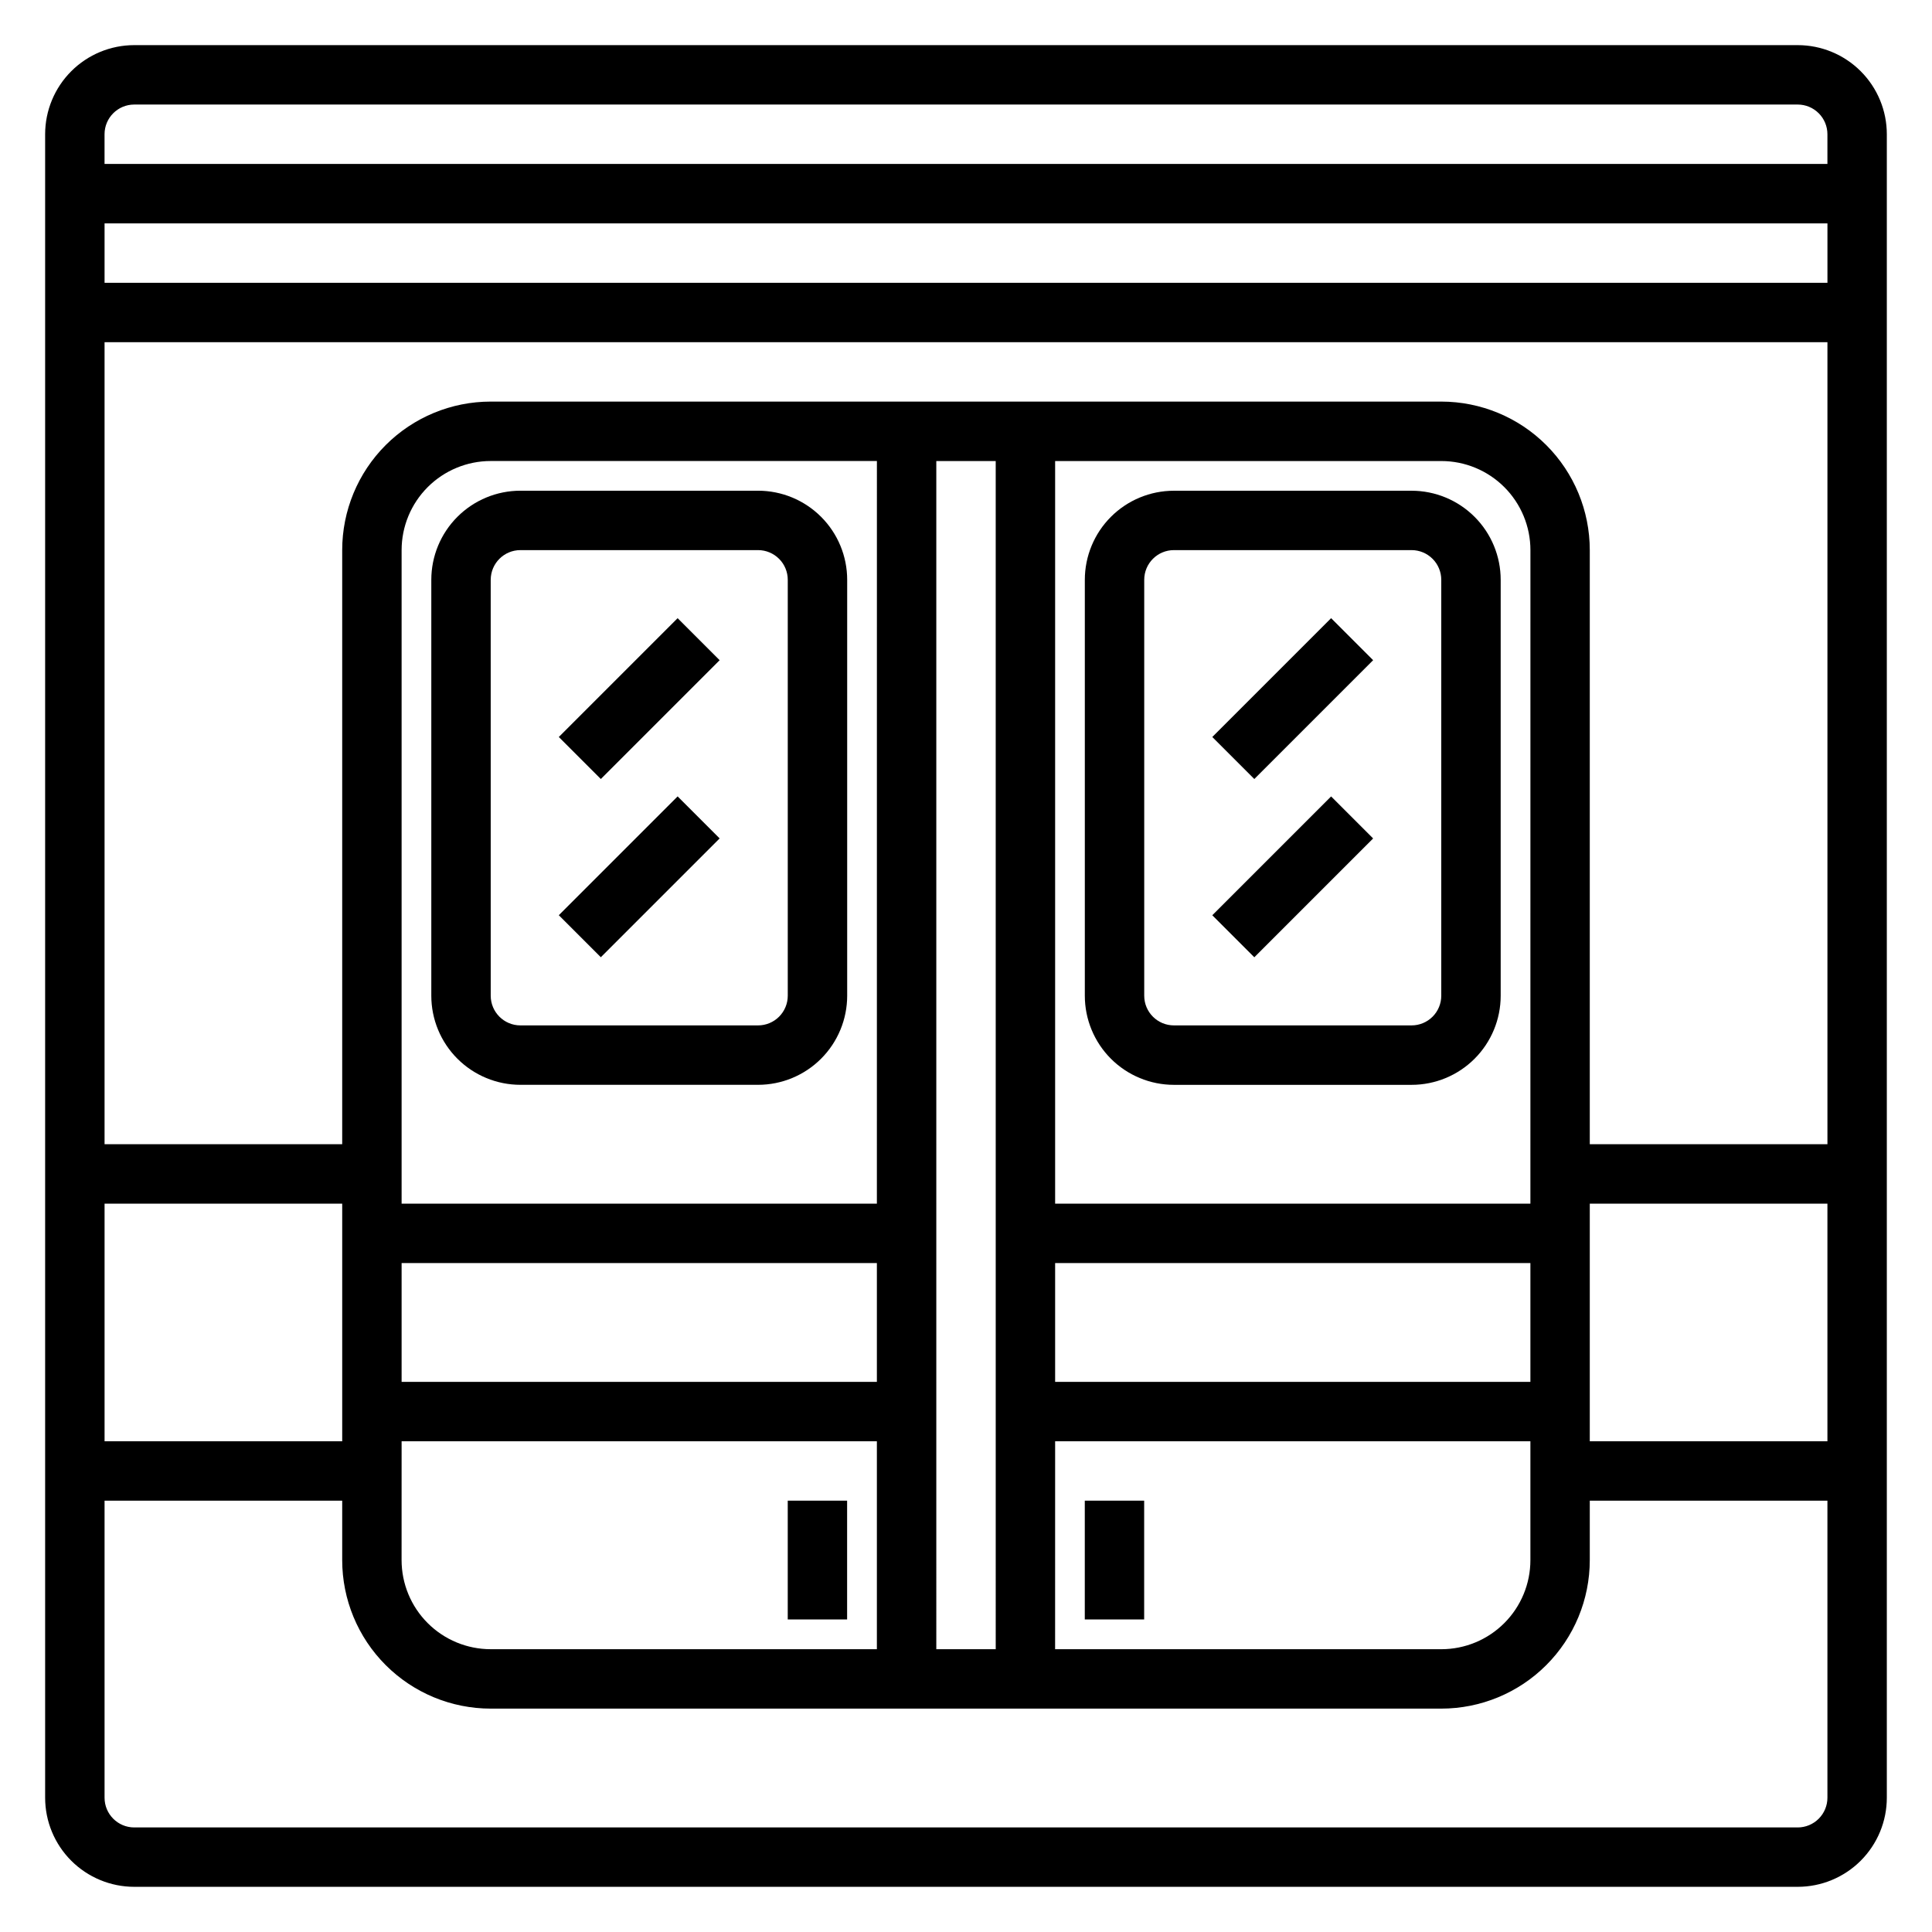
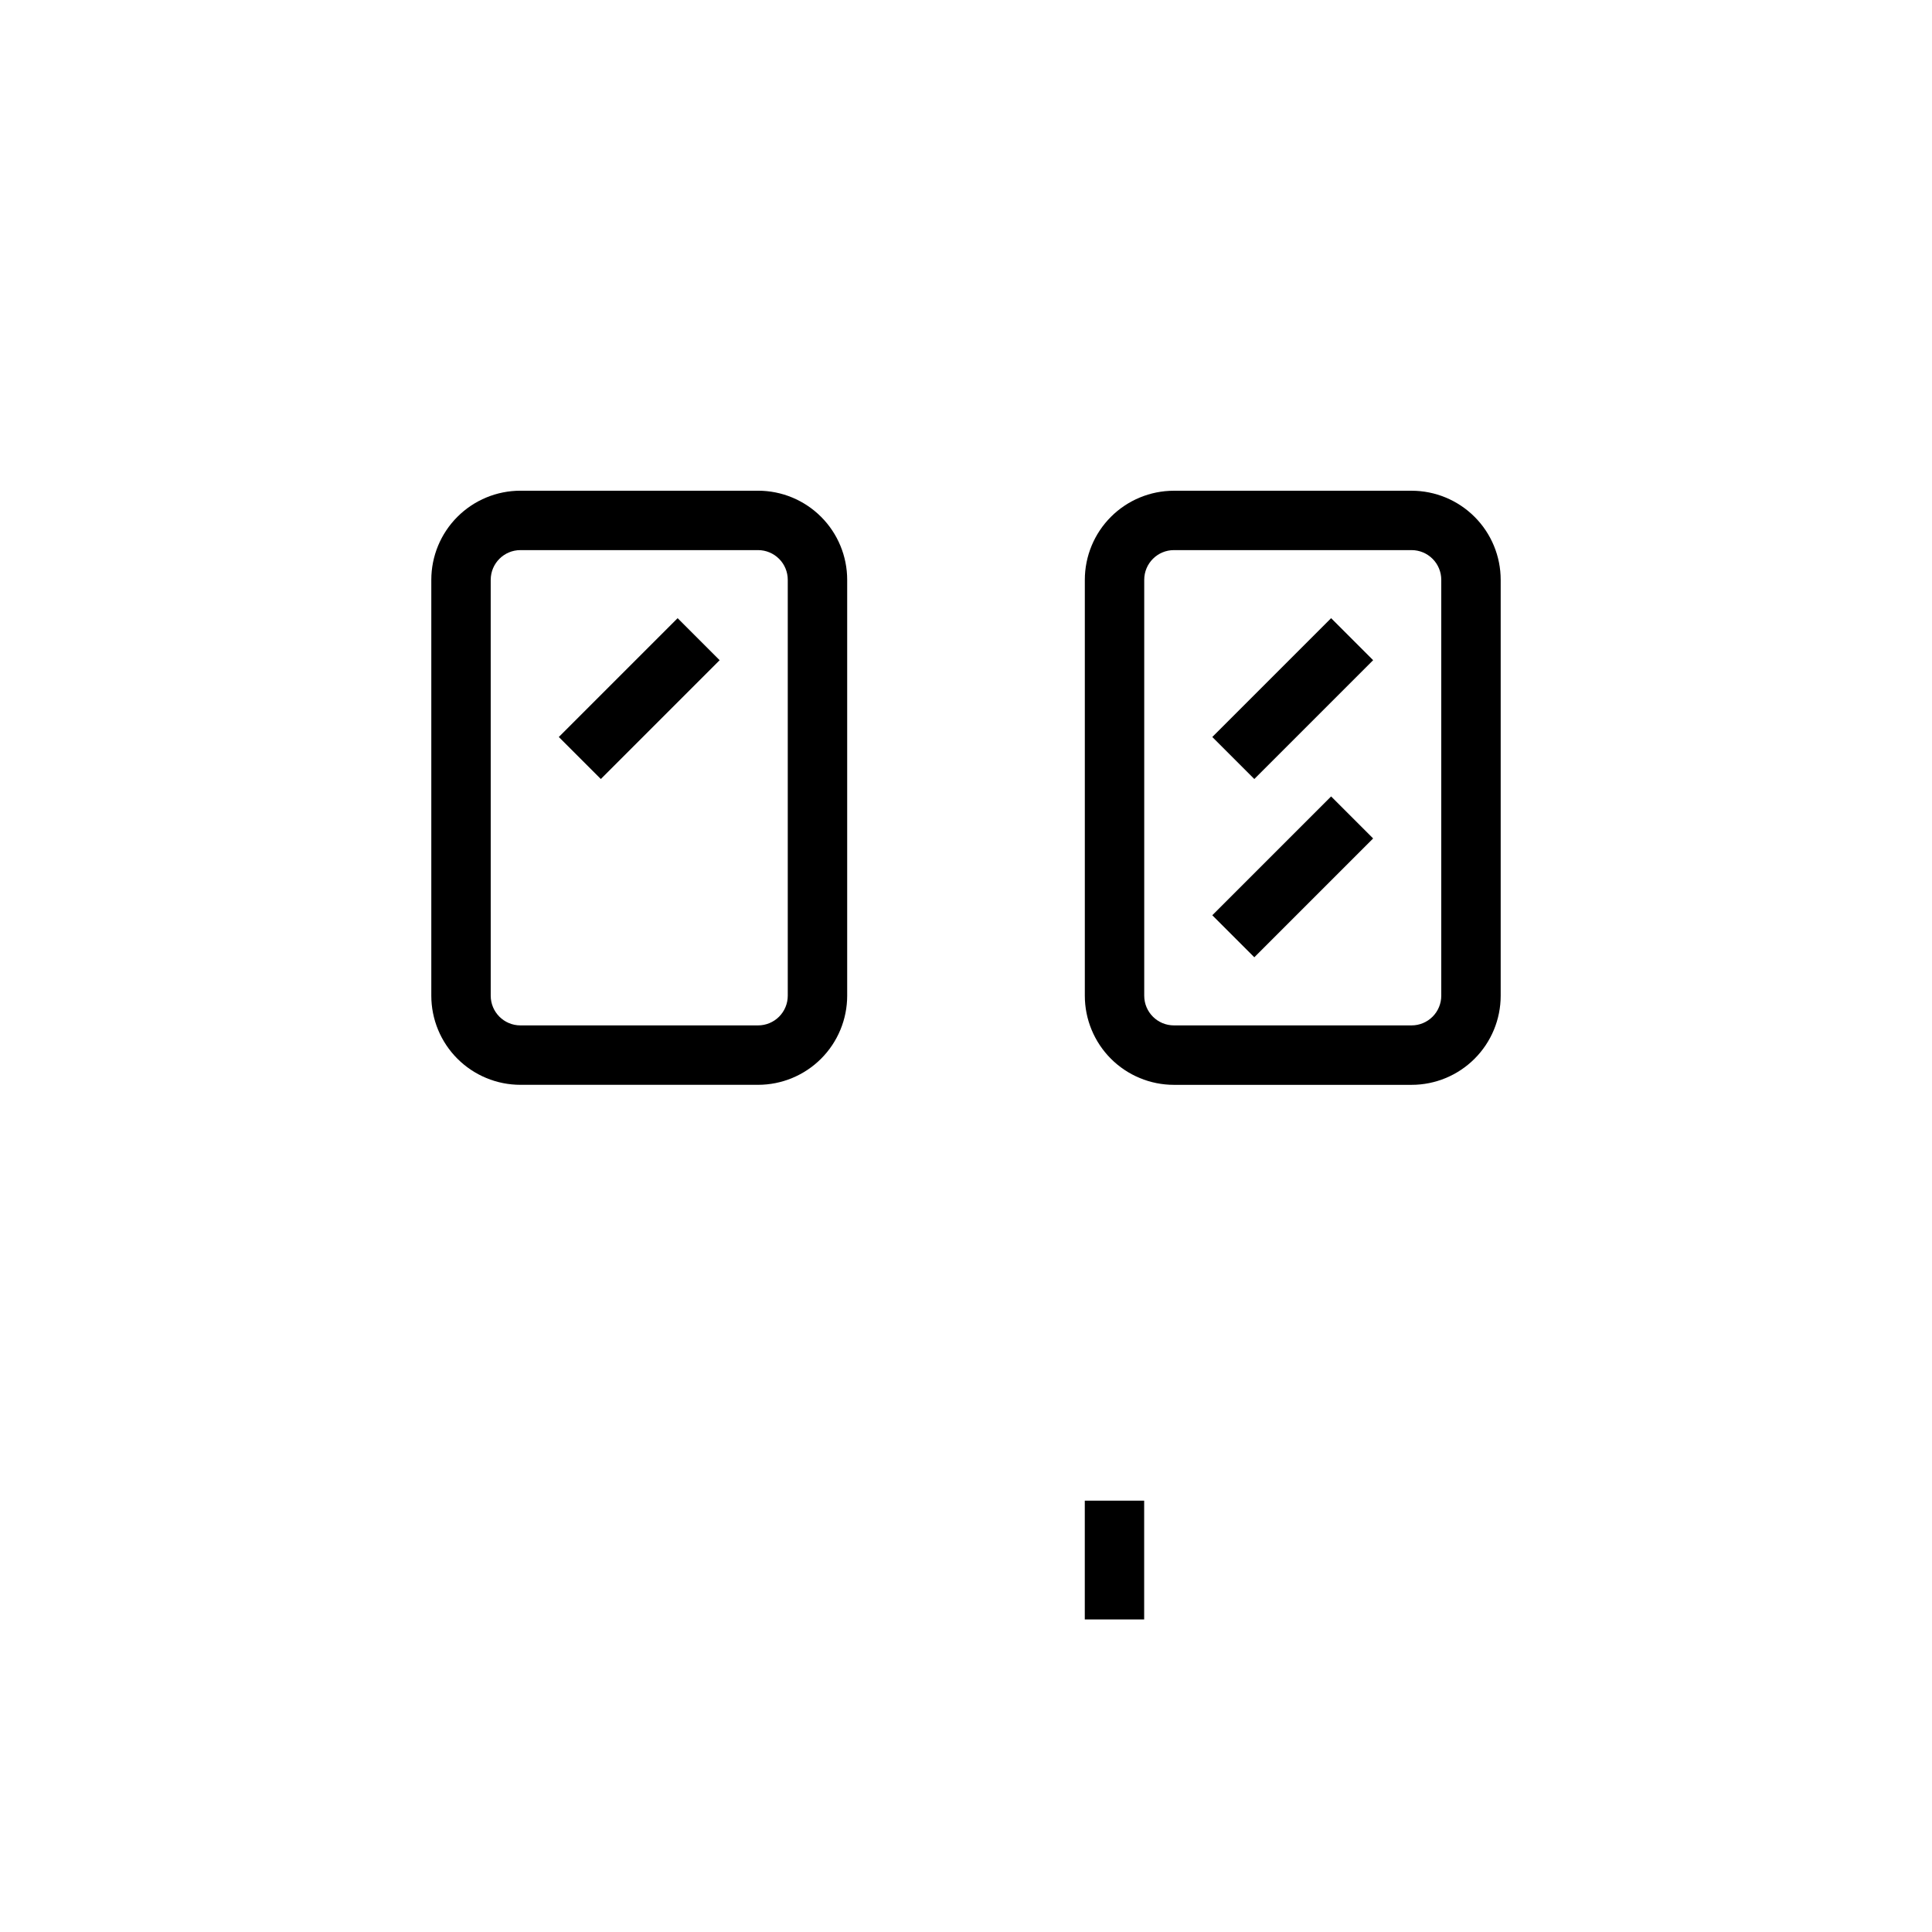
<svg xmlns="http://www.w3.org/2000/svg" fill="#000000" width="800px" height="800px" version="1.1" viewBox="144 144 512 512">
  <g>
-     <path d="m620.41 155.96h-440.83c-6.262 0-12.27 2.488-16.699 6.918-4.43 4.43-6.918 10.438-6.918 16.699v440.83c0 6.266 2.488 12.27 6.918 16.699 4.43 4.43 10.438 6.918 16.699 6.918h440.83c6.266 0 12.27-2.488 16.699-6.918 4.43-4.43 6.918-10.434 6.918-16.699v-440.83c0-6.262-2.488-12.27-6.918-16.699-4.43-4.43-10.434-6.918-16.699-6.918zm-440.83 15.746h440.83c2.09 0 4.09 0.828 5.566 2.305 1.477 1.477 2.309 3.477 2.309 5.566v7.871h-456.58v-7.871c0-4.348 3.523-7.871 7.871-7.871zm385.73 291.27h62.977v62.977l-62.977-0.004zm0-15.742v-157.45c0-10.438-4.148-20.449-11.531-27.832-7.379-7.379-17.391-11.527-27.832-11.527h-251.9c-10.441 0-20.449 4.148-27.832 11.527-7.383 7.383-11.527 17.395-11.527 27.832v157.44h-62.977v-212.54h456.58v212.54zm-330.62 78.715h-62.977v-62.973h62.977zm15.742-47.23h125.95v31.488h-125.95zm125.95-15.742h-125.95v-173.19c0-6.262 2.488-12.27 6.918-16.699 4.43-4.426 10.434-6.914 16.699-6.914h102.34zm-125.95 62.973h125.95v55.105h-102.34c-6.266 0-12.27-2.488-16.699-6.918-4.43-4.426-6.918-10.434-6.918-16.699zm141.7-259.77h15.742l0.004 314.88h-15.746zm157.44 196.8h-125.95v-196.8h102.34c6.266 0 12.273 2.488 16.699 6.914 4.43 4.43 6.918 10.438 6.918 16.699zm-125.95 62.973h125.95v31.488c0 6.266-2.488 12.273-6.918 16.699-4.426 4.43-10.434 6.918-16.699 6.918h-102.34zm125.95-15.742h-125.95v-31.488h125.95zm-377.86-291.27v-15.742h456.58v15.742zm448.7 409.35h-440.83c-4.348 0-7.871-3.527-7.871-7.875v-78.719h62.977v15.742c0 10.441 4.144 20.453 11.527 27.832 7.383 7.383 17.391 11.531 27.832 11.531h251.9c10.441 0 20.453-4.148 27.832-11.531 7.383-7.379 11.531-17.391 11.531-27.832v-15.742h62.977v78.719c0 2.09-0.832 4.09-2.309 5.566-1.477 1.477-3.477 2.309-5.566 2.309z" />
    <path d="m258.3 297.66v110.21c0 6.262 2.488 12.27 6.918 16.699 4.43 4.43 10.438 6.918 16.699 6.918h62.977c6.262 0 12.27-2.488 16.699-6.918 4.43-4.43 6.918-10.438 6.918-16.699v-110.21c0-6.266-2.488-12.273-6.918-16.699-4.43-4.43-10.438-6.918-16.699-6.918h-62.977c-6.262 0-12.27 2.488-16.699 6.918-4.43 4.426-6.918 10.434-6.918 16.699zm15.742 0h0.004c0-4.348 3.523-7.875 7.871-7.875h62.977c2.086 0 4.09 0.832 5.566 2.309 1.477 1.473 2.305 3.477 2.305 5.566v110.21c0 2.086-0.828 4.09-2.305 5.566-1.477 1.477-3.481 2.305-5.566 2.305h-62.977c-4.348 0-7.871-3.523-7.871-7.871z" />
    <path d="m518.08 274.05h-62.977c-6.262 0-12.27 2.488-16.699 6.918-4.426 4.426-6.914 10.434-6.914 16.699v110.21c0 6.262 2.488 12.27 6.914 16.699 4.43 4.43 10.438 6.918 16.699 6.918h62.977c6.266 0 12.27-2.488 16.699-6.918 4.43-4.43 6.918-10.438 6.918-16.699v-110.21c0-6.266-2.488-12.273-6.918-16.699-4.43-4.43-10.434-6.918-16.699-6.918zm7.871 133.82c0 2.086-0.828 4.09-2.305 5.566-1.477 1.477-3.477 2.305-5.566 2.305h-62.977c-4.348 0-7.871-3.523-7.871-7.871v-110.21c0-4.348 3.523-7.875 7.871-7.875h62.977c2.09 0 4.09 0.832 5.566 2.309 1.477 1.473 2.305 3.477 2.305 5.566z" />
-     <path d="m352.76 541.69h15.734v31.48h-15.734z" />
    <path d="m431.48 541.69h15.734v31.48h-15.734z" />
    <path d="m292.09 339.31 31.488-31.488 11.137 11.137-31.488 31.488z" />
-     <path d="m292.09 386.54 31.488-31.488 11.137 11.137-31.488 31.488z" />
    <path d="m465.27 339.31 31.488-31.488 11.137 11.137-31.488 31.488z" />
    <path d="m465.27 386.55 31.488-31.488 11.137 11.137-31.488 31.488z" />
  </g>
</svg>